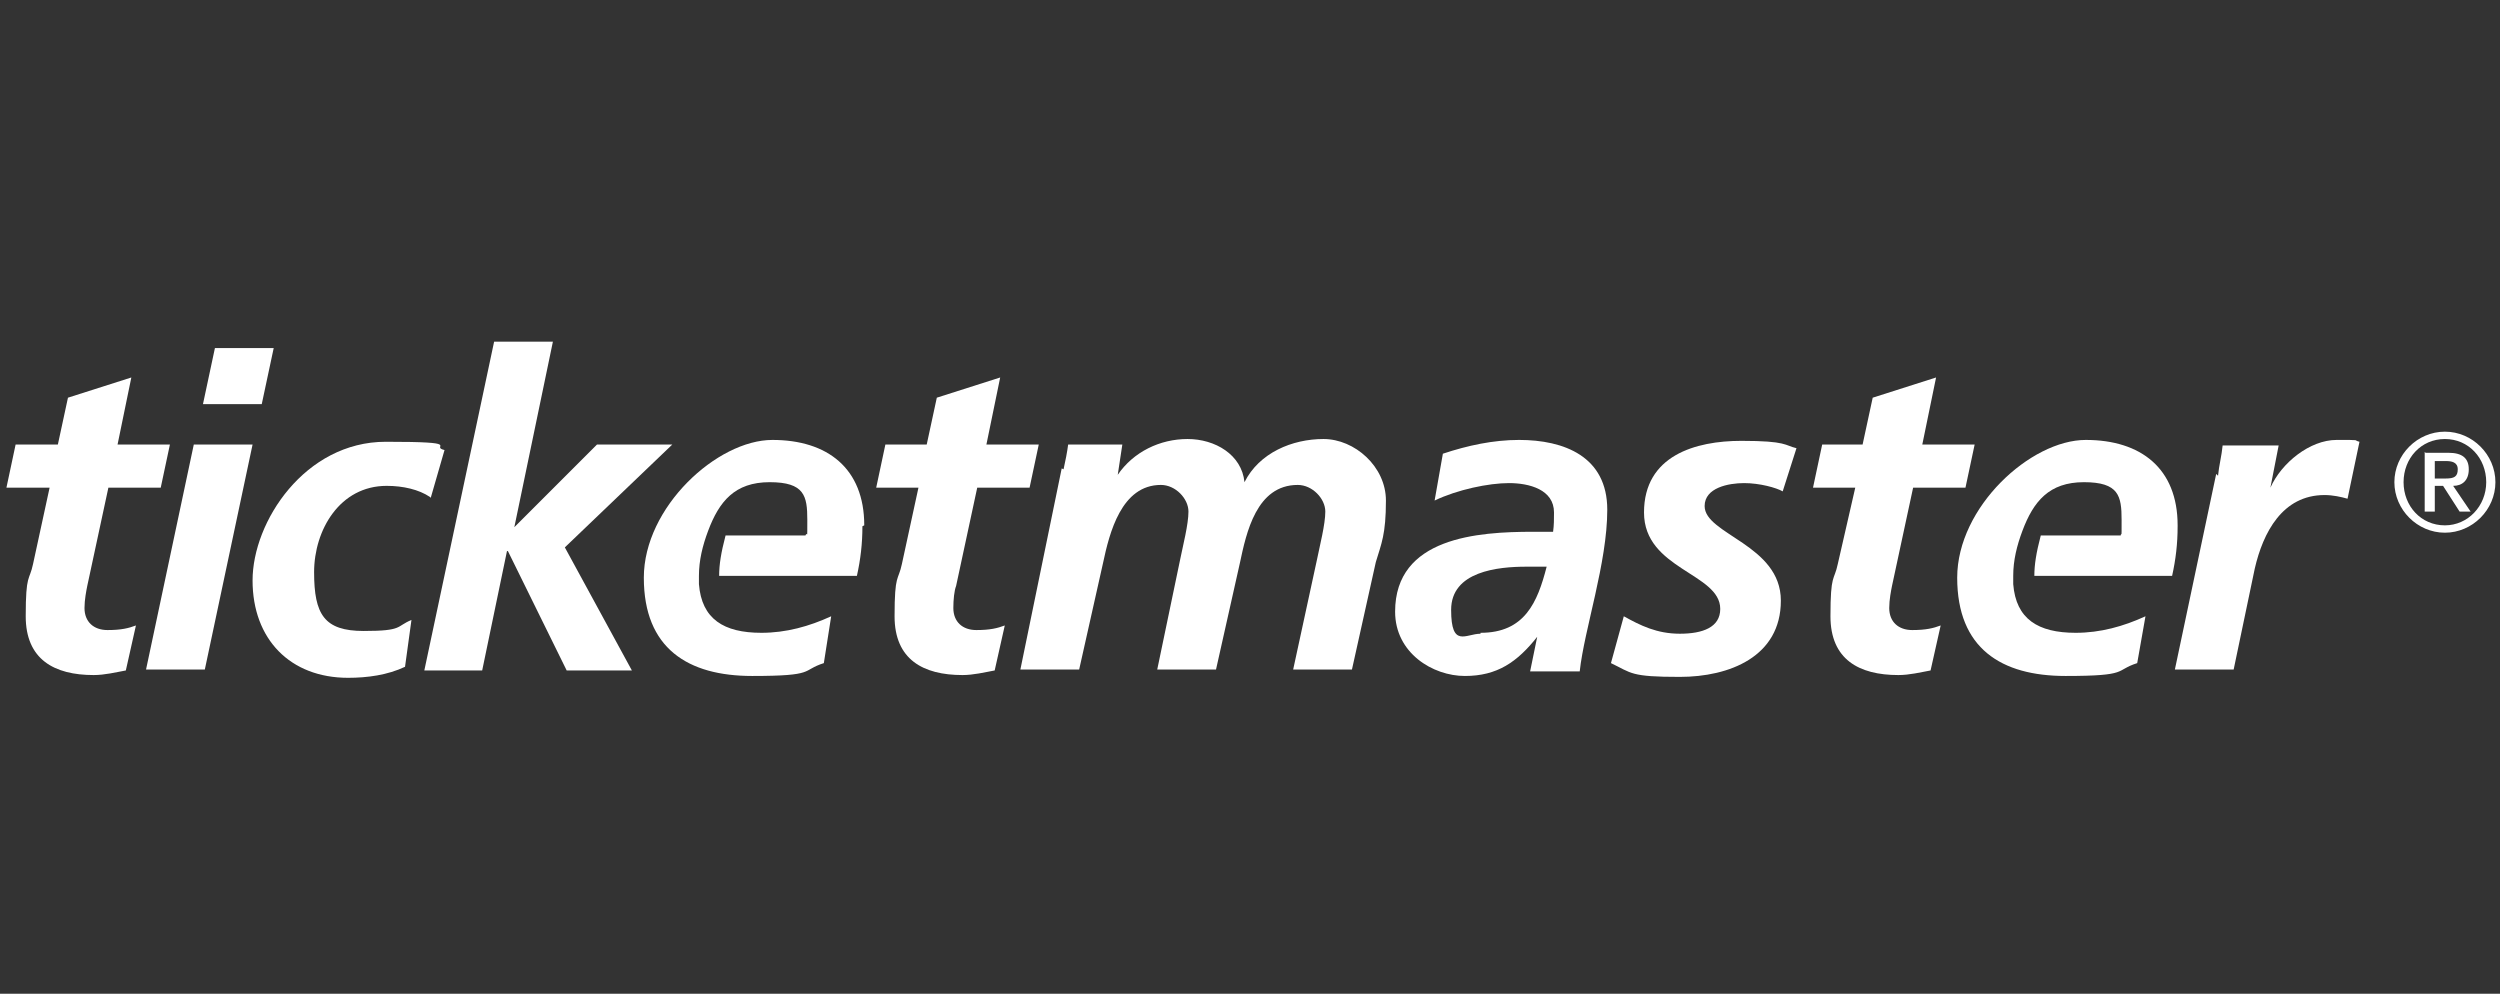
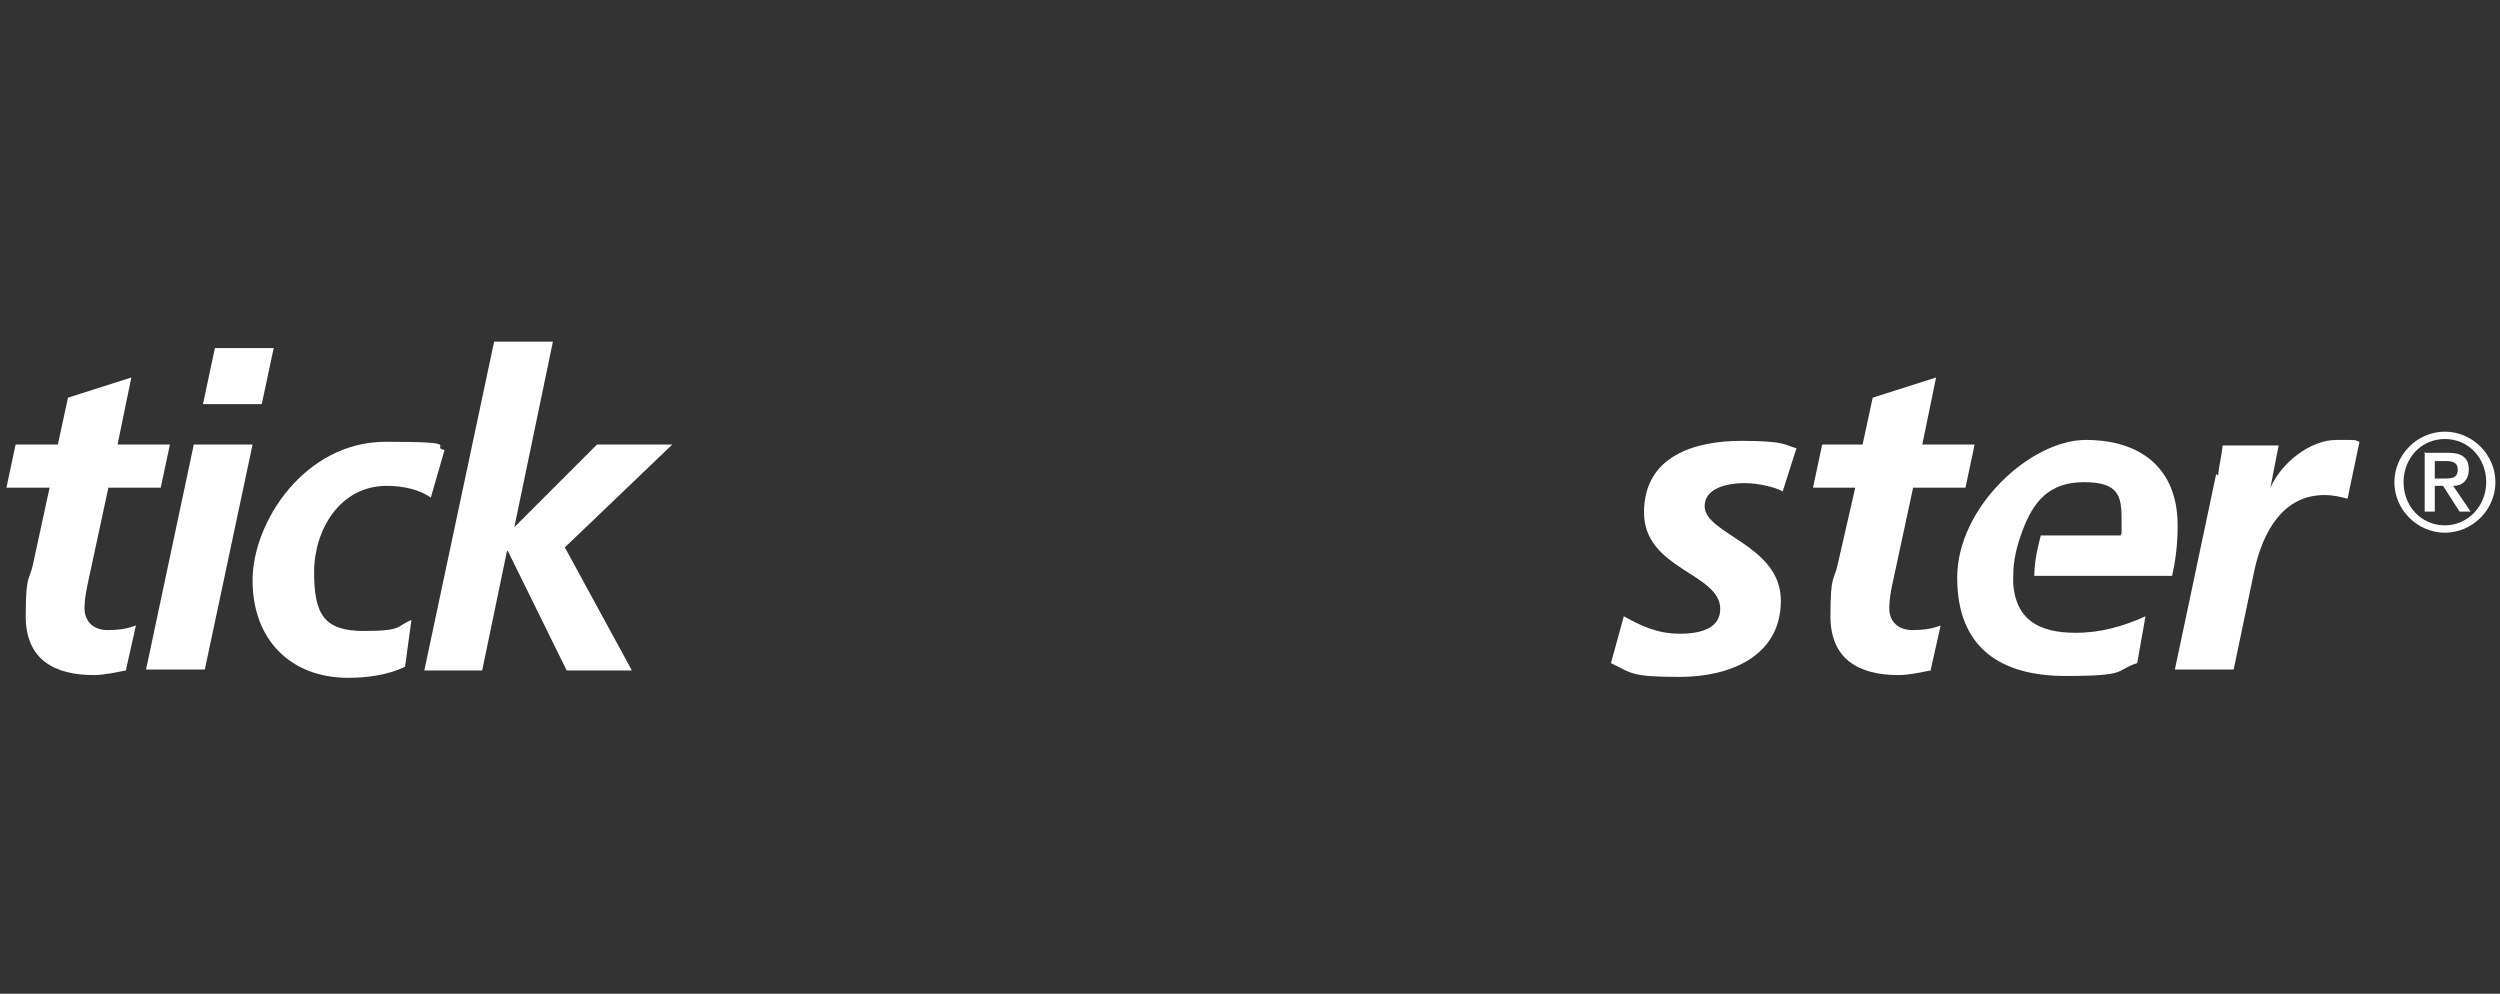
<svg xmlns="http://www.w3.org/2000/svg" id="Calque_2" version="1.1" viewBox="0 0 272.2 108.2">
  <rect x="0" y="0" width="272.2" height="108.2" fill="#333333" stroke="none" />
  <defs>
    <style>
      .st0 {
        fill: #fff;
      }
    </style>
  </defs>
  <g>
-     <path class="st0" d="M167.4,69.3h0c-2.2,2.8-4.4,4.3-7.9,4.3s-7.6-2.5-7.6-7c0-8.1,9-8.7,15-8.7h2.2c.1-.7.1-1.4.1-2.1,0-2.5-2.7-3.2-4.9-3.2s-5.6.7-8.1,1.9l.9-5.1c2.7-.9,5.5-1.5,8.3-1.5,4.9,0,9.6,1.8,9.6,7.6s-2.5,13-3,17.6h-5.4l.8-3.9M161.2,68.9c4.8,0,6.2-3.3,7.2-7.2h-2.2c-3.1,0-8.2.5-8.2,4.7s1.6,2.6,3.2,2.6h0Z" />
    <path class="st0" d="M1.7,48.4h4.6l1.1-5.1,6.9-2.2-1.5,7.3h5.7l-1,4.7h-5.7l-2.3,10.7c-.1.5-.3,1.5-.3,2.4,0,1.5,1,2.4,2.5,2.4s2.3-.2,3.1-.5l-1.1,4.9c-1.1.2-2.3.5-3.5.5-4.3,0-7.4-1.7-7.4-6.4s.4-3.8.8-5.7l1.8-8.3H.7s1-4.7,1-4.7Z" />
    <path class="st0" d="M21.1,48.4h6.4l-5.2,24.5h-6.4l5.2-24.5M23.4,37.9h6.4l-1.3,6.1h-6.4l1.3-6.1Z" />
    <path class="st0" d="M46.8,54.1c-1.2-.8-2.9-1.2-4.7-1.2-5.1,0-7.9,4.8-7.9,9.4s1.1,6.4,5.4,6.4,3.5-.5,5.2-1.2l-.7,5.1c-1.9.9-4.1,1.2-6.2,1.2-6.3,0-10.4-4.2-10.4-10.6s5.7-15.1,14.5-15.1,4.7.5,6.4.9l-1.5,5.2h0Z" />
    <polygon class="st0" points="53.8 37.2 60.2 37.2 56 57.4 56 57.4 65 48.4 73.2 48.4 61.5 59.6 68.8 73 61.7 73 55.3 60 55.2 60 52.5 73 46.2 73 53.8 37.2" />
-     <path class="st0" d="M96.3,48.4h4.6l1.1-5.1,6.9-2.2-1.5,7.3h5.7l-1,4.7h-5.7l-2.3,10.7c-.2.5-.3,1.5-.3,2.4,0,1.5,1,2.4,2.5,2.4s2.3-.2,3.1-.5l-1.1,4.9c-1.1.2-2.3.5-3.5.5-4.3,0-7.4-1.7-7.4-6.4s.4-3.8.8-5.7l1.8-8.3h-4.6l1-4.7h0Z" />
-     <path class="st0" d="M94.1,57.2c0-6.2-4-9.3-10-9.3s-14,7.3-14,15,4.8,10.7,11.8,10.7,5.3-.6,7.8-1.4l.8-5.1c-2.4,1.1-4.9,1.8-7.6,1.8-4.1,0-6.5-1.5-6.8-5.3h0v-.9h0c0-1.7.4-3.3,1-4.9h0c1.2-3.2,2.9-5.3,6.7-5.3s4.1,1.5,4.1,4.1,0,1.1-.2,1.7h-8.7c-.5,1.9-.7,3.2-.7,4.4h15c.4-1.8.6-3.5.6-5.4Z" />
-     <path class="st0" d="M115.8,51.1c.2-.9.4-1.9.5-2.7h5.9l-.5,3.3h0c1.7-2.5,4.6-3.9,7.6-3.9s5.9,1.7,6.2,4.7h0c1.6-3.2,5.2-4.7,8.6-4.7s6.8,3,6.8,6.7-.5,4.7-1.1,6.7l-2.6,11.7h-6.4l2.6-12c.3-1.5.9-3.8.9-5.2s-1.4-2.9-3-2.9c-4.5,0-5.6,5.2-6.3,8.5l-2.6,11.6h-6.4l2.5-12c.3-1.5.9-3.8.9-5.2s-1.4-2.9-3-2.9c-4.3,0-5.6,5.2-6.3,8.5l-2.6,11.6h-6.4l4.5-21.9h0Z" />
    <path class="st0" d="M194.1,53.5c-.7-.4-2.5-.9-4.2-.9s-4.3.5-4.3,2.5c0,3.1,8.3,4.2,8.3,10.3s-5.6,8.3-11,8.3-5.2-.4-7.5-1.5l1.4-5.1c1.8,1,3.6,1.9,6.1,1.9s4.4-.7,4.4-2.7c0-3.9-8.3-4.3-8.3-10.5s5.6-7.8,10.6-7.8,4.7.5,6,.8l-1.5,4.7h0Z" />
    <path class="st0" d="M198.2,48.4h4.6l1.1-5.1,6.9-2.2-1.5,7.3h5.7l-1,4.7h-5.7l-2.3,10.7c-.1.5-.3,1.5-.3,2.4,0,1.5,1,2.4,2.5,2.4s2.3-.2,3.1-.5l-1.1,4.9c-1.1.2-2.3.5-3.5.5-4.3,0-7.4-1.7-7.4-6.4s.4-3.8.8-5.7l1.9-8.3h-4.6l1-4.7h0Z" />
    <path class="st0" d="M241.5,51.8c.1-1.1.4-2.2.5-3.3h6.1l-.9,4.6h0c1.2-2.7,4.3-5.2,7.2-5.2s1.7,0,2.5.2l-1.3,6.2c-.7-.2-1.6-.4-2.5-.4-4.6,0-6.7,4.1-7.6,8l-2.3,11h-6.4l4.5-21.3h0Z" />
    <path class="st0" d="M237.1,57.2c0-6.2-4-9.3-10-9.3s-14,7.3-14,15,4.8,10.7,11.8,10.7,5.3-.6,7.8-1.4l.9-5.1c-2.4,1.1-4.9,1.8-7.6,1.8-4.1,0-6.5-1.5-6.8-5.3h0v-.9h0c0-1.7.4-3.3,1-4.9h0c1.2-3.2,2.9-5.3,6.7-5.3s4.1,1.5,4.1,4.1,0,1.1-.1,1.7h-8.7c-.5,1.9-.7,3.2-.7,4.4h15c.4-1.8.6-3.5.6-5.4Z" />
  </g>
  <path class="st0" d="M266.2,47c3,0,5.5,2.5,5.5,5.5s-2.5,5.5-5.5,5.5-5.5-2.5-5.5-5.5,2.5-5.5,5.5-5.5ZM266.2,57.2c2.5,0,4.5-2.1,4.5-4.7s-1.9-4.7-4.5-4.7-4.5,2.1-4.5,4.7,1.9,4.7,4.5,4.7ZM264.1,49.3h2.5c1.5,0,2.2.6,2.2,1.8s-.7,1.8-1.7,1.8l1.9,2.8h-1.2l-1.8-2.8h-.9v2.8h-1.1v-6.5h0ZM265.1,52.1h1.2c.9,0,1.3-.2,1.3-1s-.7-.9-1.3-.9h-1.2v1.9Z" />
</svg>